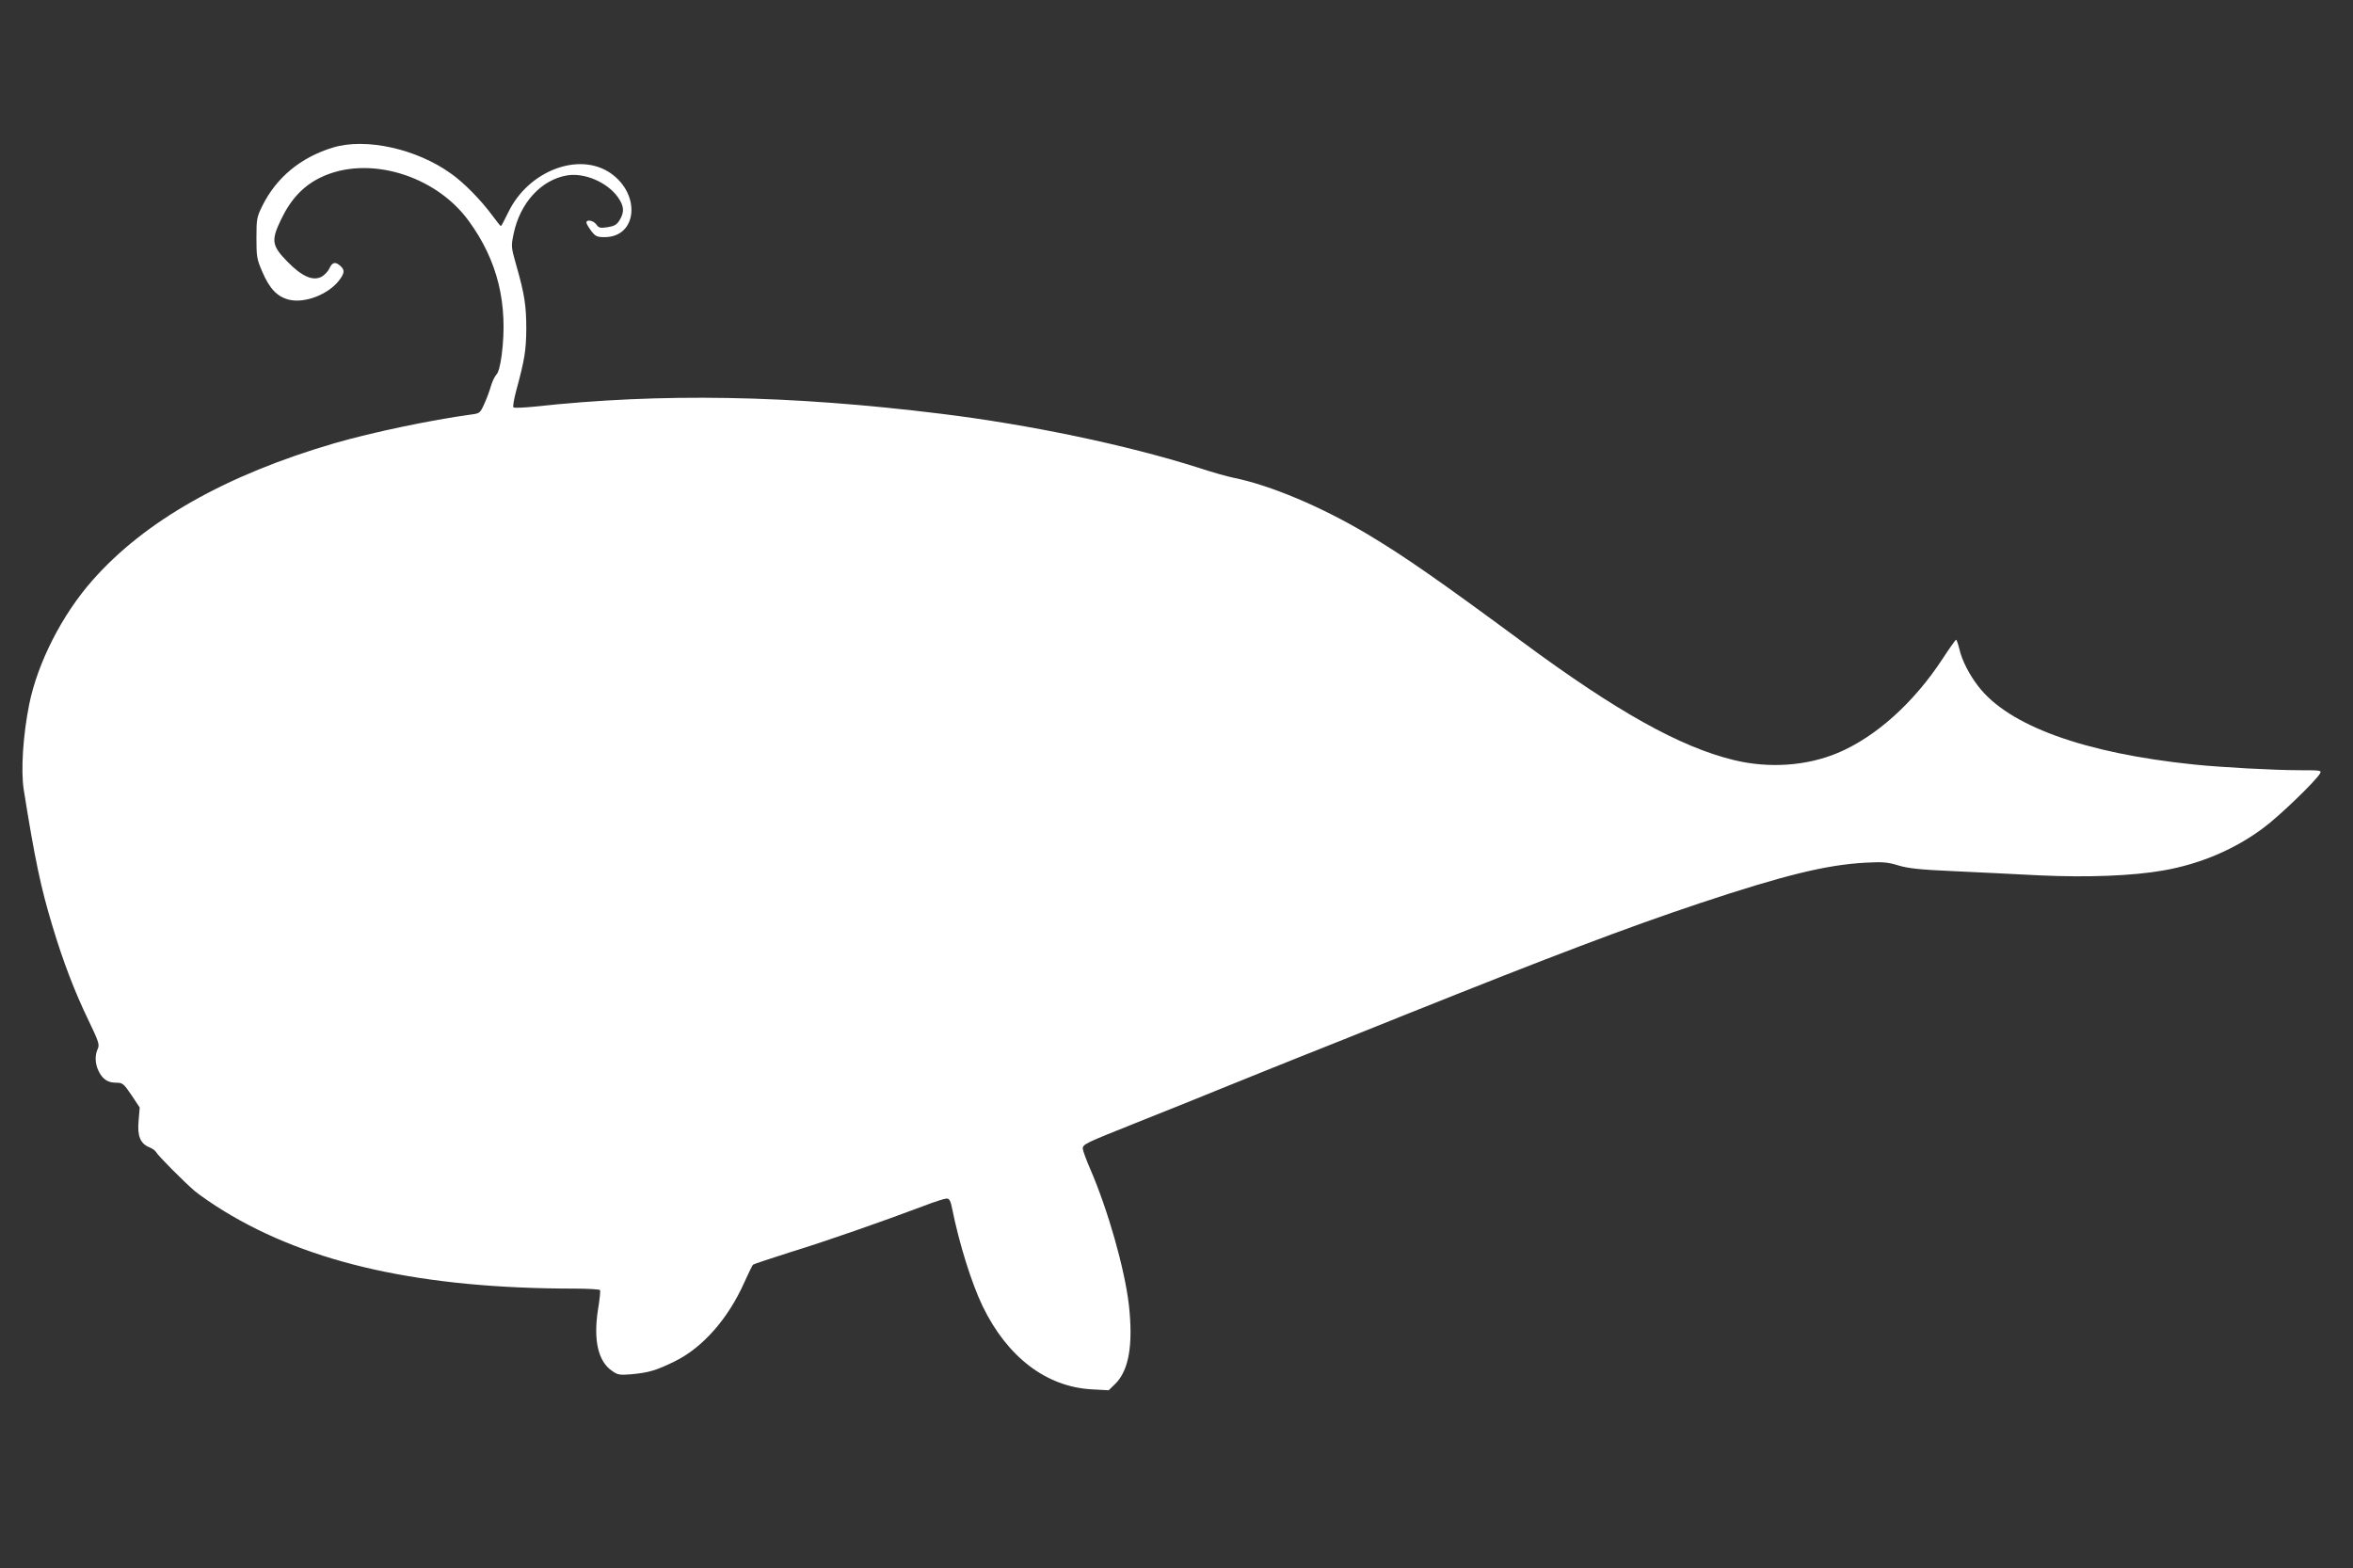
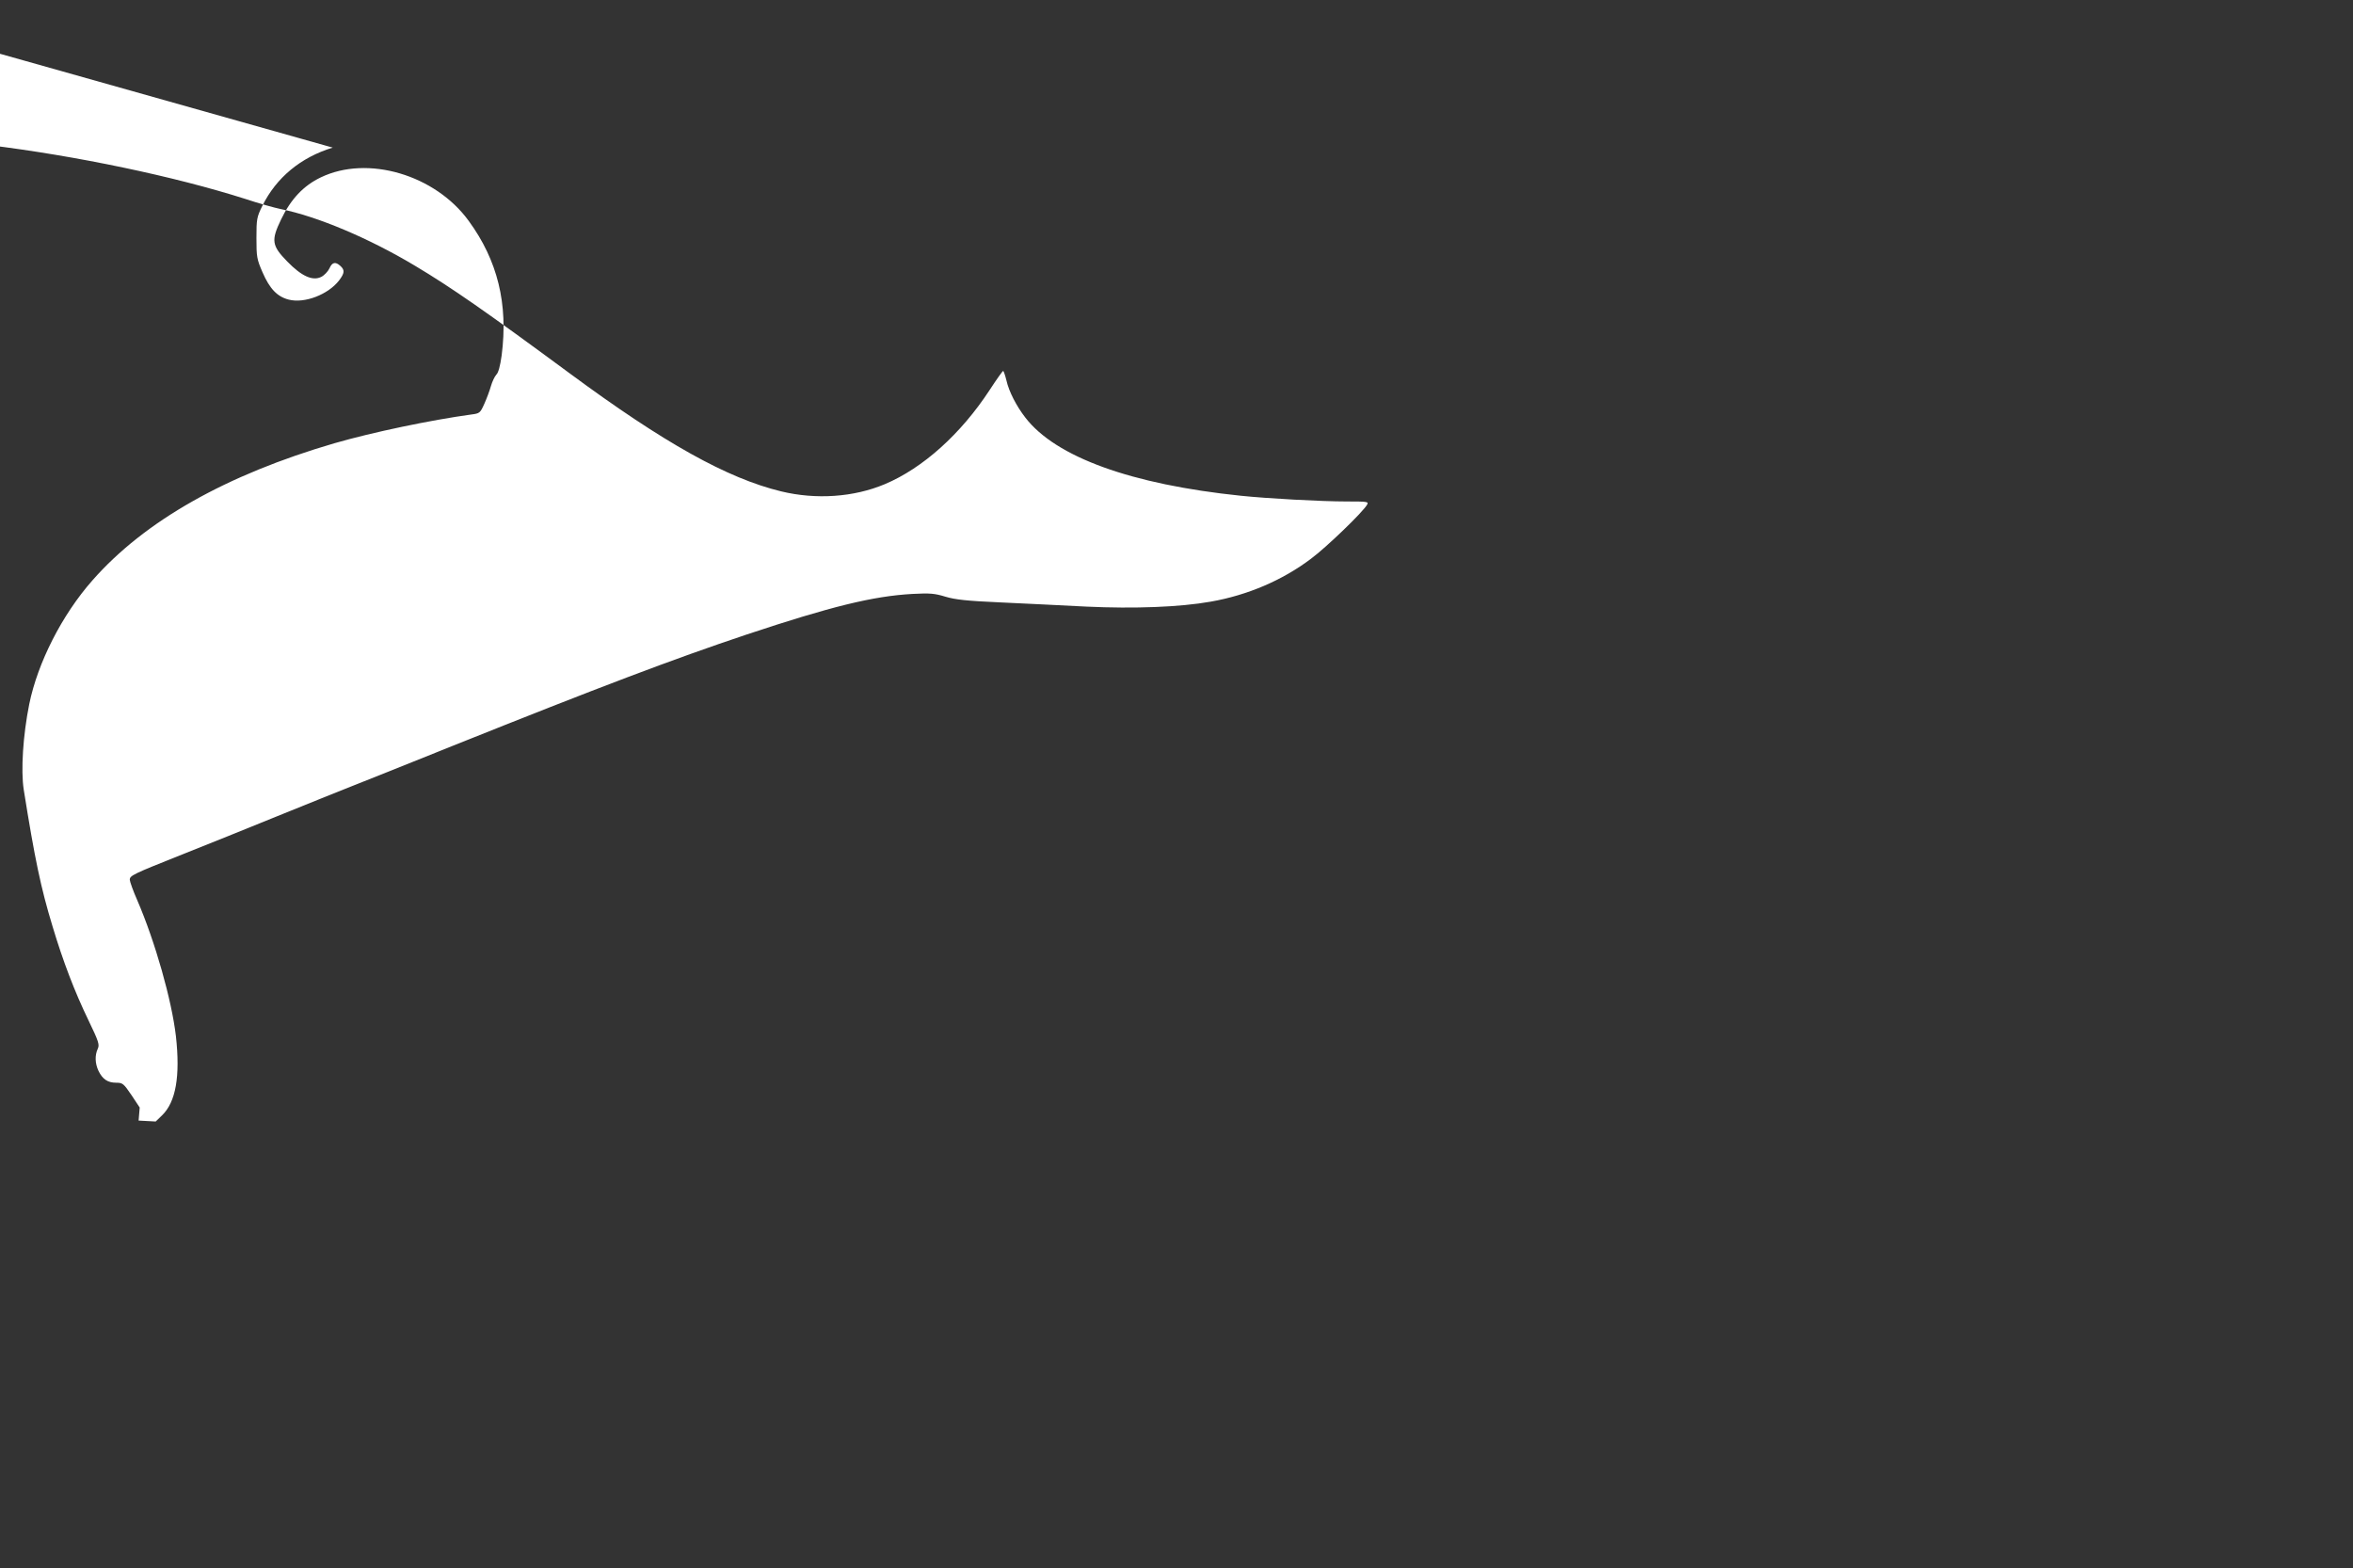
<svg xmlns="http://www.w3.org/2000/svg" version="1.0" width="1280pt" height="853pt" viewBox="0 0 1280 853" preserveAspectRatio="xMidYMid meet">
  <rect x="0" y="0" width="1280" height="853" fill="#333333" stroke="none" />
  <g transform="translate(0,853) scale(0.1,-0.1)" fill="#ffffff" stroke="none">
-     <path d="M1810 7727 c-174 -53 -307 -163 -383 -317 -30 -61 -32 -71 -32 -175 0 -102 2 -115 33 -186 39 -90 80 -133 143 -149 86 -22 215 28 274 105 30 40 31 56 7 78 -27 25 -45 21 -60 -13 -8 -17 -28 -38 -44 -46 -47 -24 -107 3 -185 83 -85 87 -89 115 -34 229 53 111 122 184 216 229 255 123 623 14 805 -237 157 -215 215 -451 179 -731 -8 -58 -18 -95 -29 -105 -9 -10 -22 -37 -29 -61 -7 -25 -23 -68 -36 -97 -23 -51 -25 -53 -72 -59 -219 -30 -535 -96 -743 -156 -589 -172 -1032 -422 -1317 -746 -166 -188 -298 -448 -344 -674 -34 -169 -46 -360 -30 -464 60 -376 93 -535 157 -745 57 -190 120 -355 196 -512 55 -114 60 -131 50 -153 -17 -36 -15 -81 4 -121 22 -45 50 -64 96 -64 35 0 40 -4 83 -67 l45 -68 -6 -71 c-8 -83 9 -125 58 -145 16 -6 32 -18 36 -25 12 -22 154 -164 211 -213 29 -24 100 -73 159 -109 467 -286 1079 -422 1909 -422 72 0 134 -4 137 -8 3 -5 -2 -52 -11 -106 -26 -167 1 -283 77 -334 31 -22 42 -23 105 -18 95 9 135 21 235 70 152 74 292 233 380 432 21 47 42 89 46 94 5 4 99 35 209 70 192 59 492 164 718 249 59 23 116 41 126 41 16 0 22 -12 31 -57 38 -189 105 -403 165 -528 134 -277 346 -439 593 -453 l93 -5 34 33 c76 73 100 214 76 431 -23 197 -113 514 -210 739 -23 52 -41 103 -41 112 0 23 17 31 286 138 126 50 355 142 509 205 154 62 336 136 405 163 69 27 319 127 555 222 804 322 1200 472 1600 606 460 153 688 209 902 221 96 5 121 3 180 -15 53 -16 117 -23 298 -31 127 -6 338 -16 470 -23 259 -12 506 -3 675 27 200 35 390 116 545 233 84 62 285 256 306 295 9 16 1 17 -110 17 -140 0 -432 16 -576 31 -599 62 -1008 211 -1173 425 -49 63 -90 143 -103 202 -7 28 -15 52 -18 52 -3 0 -36 -46 -73 -103 -157 -240 -364 -426 -571 -513 -169 -71 -374 -85 -564 -39 -293 71 -637 263 -1150 642 -458 338 -642 466 -841 585 -252 151 -533 269 -732 309 -30 6 -117 30 -192 55 -387 123 -917 234 -1398 293 -828 102 -1523 114 -2212 39 -59 -6 -111 -8 -115 -4 -4 4 3 46 16 94 45 165 53 217 54 332 0 128 -10 191 -54 345 -29 102 -29 105 -15 173 35 169 151 295 292 318 94 15 216 -37 274 -117 35 -49 38 -81 11 -126 -16 -26 -29 -33 -66 -39 -40 -6 -48 -4 -61 15 -16 22 -54 29 -54 10 0 -6 12 -26 26 -45 23 -30 32 -34 73 -34 178 0 199 234 31 349 -172 117 -447 11 -555 -214 -20 -41 -38 -75 -40 -75 -3 0 -23 26 -47 58 -61 83 -154 178 -225 228 -188 135 -465 196 -643 141z" />
+     <path d="M1810 7727 c-174 -53 -307 -163 -383 -317 -30 -61 -32 -71 -32 -175 0 -102 2 -115 33 -186 39 -90 80 -133 143 -149 86 -22 215 28 274 105 30 40 31 56 7 78 -27 25 -45 21 -60 -13 -8 -17 -28 -38 -44 -46 -47 -24 -107 3 -185 83 -85 87 -89 115 -34 229 53 111 122 184 216 229 255 123 623 14 805 -237 157 -215 215 -451 179 -731 -8 -58 -18 -95 -29 -105 -9 -10 -22 -37 -29 -61 -7 -25 -23 -68 -36 -97 -23 -51 -25 -53 -72 -59 -219 -30 -535 -96 -743 -156 -589 -172 -1032 -422 -1317 -746 -166 -188 -298 -448 -344 -674 -34 -169 -46 -360 -30 -464 60 -376 93 -535 157 -745 57 -190 120 -355 196 -512 55 -114 60 -131 50 -153 -17 -36 -15 -81 4 -121 22 -45 50 -64 96 -64 35 0 40 -4 83 -67 l45 -68 -6 -71 l93 -5 34 33 c76 73 100 214 76 431 -23 197 -113 514 -210 739 -23 52 -41 103 -41 112 0 23 17 31 286 138 126 50 355 142 509 205 154 62 336 136 405 163 69 27 319 127 555 222 804 322 1200 472 1600 606 460 153 688 209 902 221 96 5 121 3 180 -15 53 -16 117 -23 298 -31 127 -6 338 -16 470 -23 259 -12 506 -3 675 27 200 35 390 116 545 233 84 62 285 256 306 295 9 16 1 17 -110 17 -140 0 -432 16 -576 31 -599 62 -1008 211 -1173 425 -49 63 -90 143 -103 202 -7 28 -15 52 -18 52 -3 0 -36 -46 -73 -103 -157 -240 -364 -426 -571 -513 -169 -71 -374 -85 -564 -39 -293 71 -637 263 -1150 642 -458 338 -642 466 -841 585 -252 151 -533 269 -732 309 -30 6 -117 30 -192 55 -387 123 -917 234 -1398 293 -828 102 -1523 114 -2212 39 -59 -6 -111 -8 -115 -4 -4 4 3 46 16 94 45 165 53 217 54 332 0 128 -10 191 -54 345 -29 102 -29 105 -15 173 35 169 151 295 292 318 94 15 216 -37 274 -117 35 -49 38 -81 11 -126 -16 -26 -29 -33 -66 -39 -40 -6 -48 -4 -61 15 -16 22 -54 29 -54 10 0 -6 12 -26 26 -45 23 -30 32 -34 73 -34 178 0 199 234 31 349 -172 117 -447 11 -555 -214 -20 -41 -38 -75 -40 -75 -3 0 -23 26 -47 58 -61 83 -154 178 -225 228 -188 135 -465 196 -643 141z" />
  </g>
</svg>